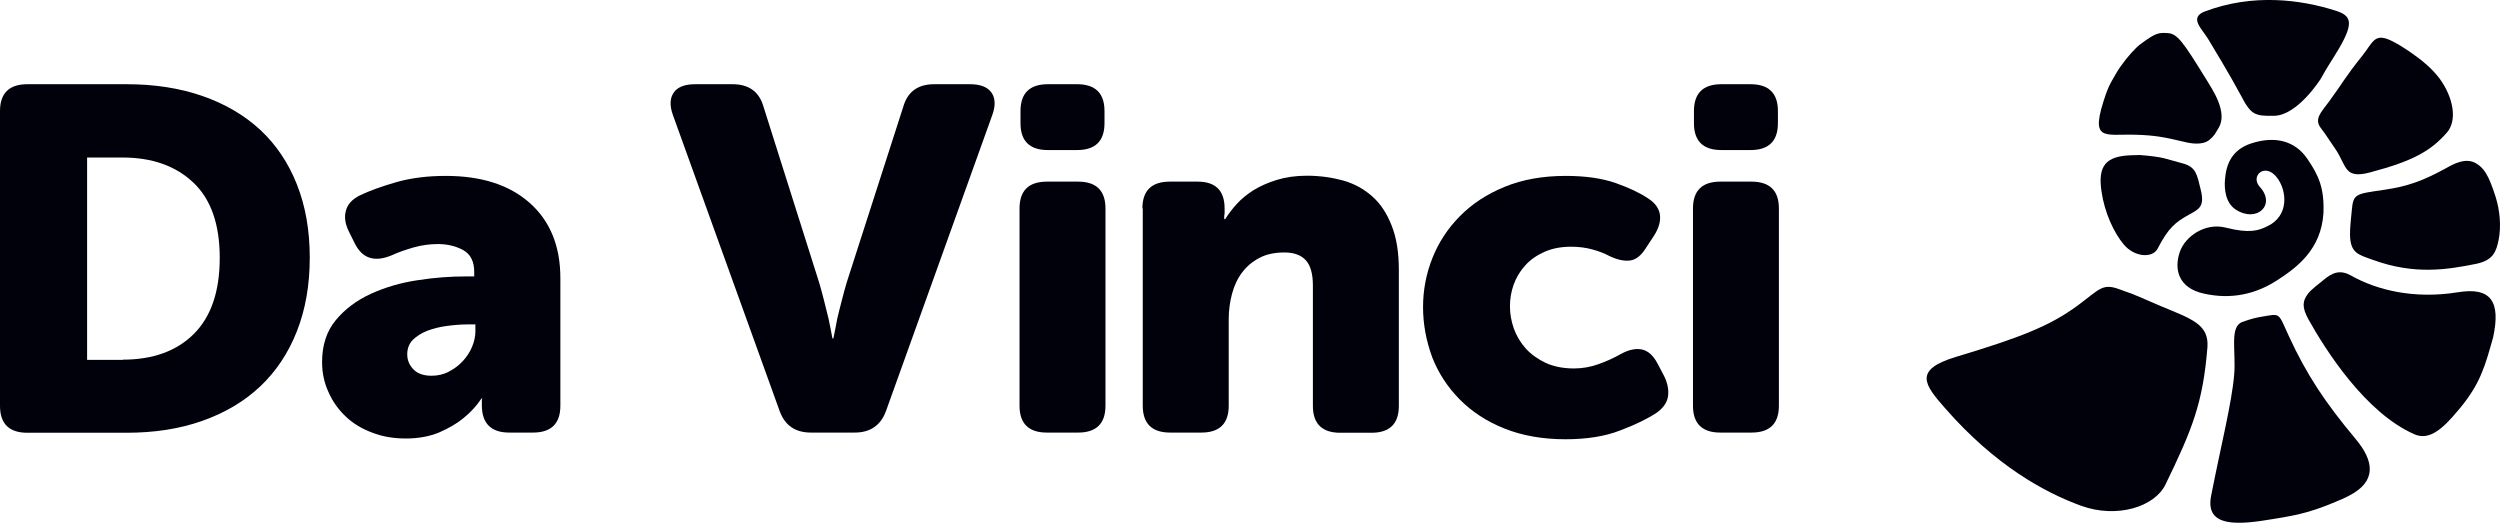
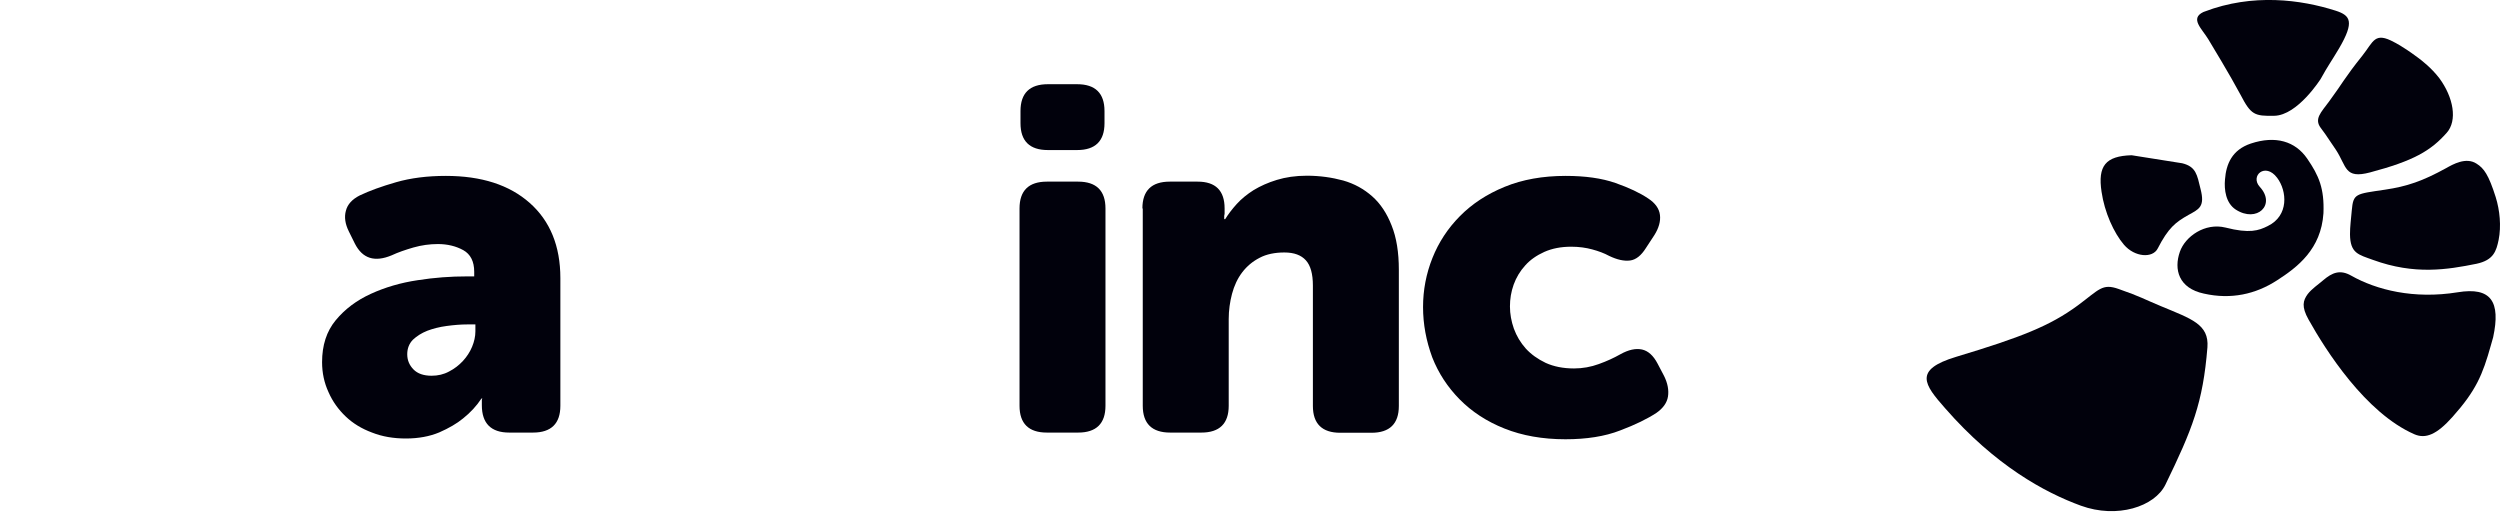
<svg xmlns="http://www.w3.org/2000/svg" width="95" height="20" viewBox="0 0 95 20" fill="none">
  <g clip-path="url(#clip0_75_36)">
    <path d="M86.524 10.655C87.304 10.154 88.202 9.47 88.291 8.103C88.328 7.164 88.12 6.677 87.675 6.03C87.222 5.368 86.472 5.142 85.53 5.455C84.817 5.695 84.595 6.233 84.55 6.815C84.513 7.208 84.58 7.717 84.958 7.964C85.76 8.481 86.502 7.783 85.871 7.099C85.493 6.684 86.079 6.153 86.532 6.757C86.91 7.259 86.984 8.197 86.175 8.59C85.827 8.764 85.485 8.881 84.572 8.648C83.786 8.452 83.036 8.99 82.836 9.565C82.598 10.241 82.791 10.954 83.749 11.157C84.78 11.39 85.715 11.179 86.524 10.655Z" fill="#01010C" />
-     <path d="M79.859 7.288C79.971 8.059 80.32 8.844 80.713 9.303C81.121 9.775 81.797 9.819 81.99 9.448C82.398 8.655 82.672 8.444 83.162 8.168C83.57 7.943 83.793 7.855 83.622 7.186C83.489 6.641 83.452 6.335 82.925 6.204C82.249 6.03 82.279 5.971 81.322 5.891L81.002 5.899C80.008 5.928 79.711 6.306 79.859 7.288Z" fill="#01010C" />
-     <path d="M80.223 3.12C80.126 3.288 80.03 3.557 80.03 3.557C79.384 5.419 79.934 5.084 81.158 5.12C81.885 5.142 82.234 5.208 82.999 5.39C83.251 5.455 83.696 5.528 83.956 5.317C84.164 5.142 84.171 5.077 84.305 4.866C84.669 4.269 84.082 3.418 83.83 3.004C82.947 1.571 82.739 1.287 82.383 1.258C82.026 1.236 81.923 1.244 81.344 1.673C81.136 1.826 80.824 2.182 80.594 2.509C80.49 2.655 80.394 2.808 80.223 3.12Z" fill="#01010C" />
+     <path d="M79.859 7.288C79.971 8.059 80.32 8.844 80.713 9.303C81.121 9.775 81.797 9.819 81.99 9.448C82.398 8.655 82.672 8.444 83.162 8.168C83.57 7.943 83.793 7.855 83.622 7.186C83.489 6.641 83.452 6.335 82.925 6.204L81.002 5.899C80.008 5.928 79.711 6.306 79.859 7.288Z" fill="#01010C" />
    <path d="M88.758 0.407C87.437 -0.015 85.604 -0.262 83.763 0.444L83.726 0.458C83.207 0.706 83.674 1.091 83.919 1.498C84.045 1.709 84.736 2.844 85.144 3.608C85.537 4.364 85.671 4.415 86.42 4.4C87.311 4.386 88.187 2.997 88.187 2.997C88.476 2.473 88.573 2.364 88.892 1.826C89.471 0.829 89.322 0.589 88.758 0.407Z" fill="#01010C" />
    <path d="M91.861 2.175C91.282 1.746 90.985 1.607 90.985 1.607C90.228 1.193 90.198 1.578 89.768 2.117C89.092 2.96 88.996 3.193 88.506 3.855C88.194 4.277 87.934 4.517 88.187 4.859C88.291 4.997 88.335 5.048 88.766 5.695C89.181 6.328 89.085 6.808 90.057 6.553C91.727 6.11 92.365 5.731 92.974 5.048C93.39 4.582 93.234 3.702 92.692 2.968C92.388 2.575 92.039 2.306 91.861 2.175Z" fill="#01010C" />
    <path d="M94.74 12.816C95.03 11.463 94.666 10.896 93.39 11.107C91.727 11.376 90.309 11.019 89.345 10.474C88.922 10.234 88.625 10.357 88.283 10.648C88.098 10.808 87.845 10.976 87.69 11.179C87.519 11.419 87.445 11.645 87.727 12.147C88.372 13.303 89.886 15.689 91.749 16.503C92.172 16.685 92.595 16.518 93.197 15.841C94.087 14.845 94.34 14.241 94.651 13.129L94.74 12.816Z" fill="#01010C" />
    <path d="M94.948 9.114C95.052 8.597 94.993 7.993 94.837 7.492C94.57 6.648 94.391 6.393 94.109 6.219C93.709 5.957 93.204 6.248 92.959 6.386C92.061 6.881 91.467 7.084 90.629 7.208C89.508 7.375 89.426 7.346 89.367 8.001C89.337 8.35 89.3 8.604 89.3 8.903C89.308 9.63 89.619 9.674 90.176 9.877C91.757 10.452 92.996 10.248 94.109 10.023C94.755 9.885 94.859 9.543 94.948 9.114Z" fill="#01010C" />
-     <path d="M86.368 19.725C87.459 19.551 87.934 19.427 89.025 18.954L89.248 18.845C90.324 18.3 90.22 17.529 89.523 16.692C88.365 15.31 87.652 14.241 86.977 12.772C86.554 11.856 86.68 11.914 85.93 12.037C85.752 12.067 85.574 12.103 85.21 12.234C84.713 12.416 84.973 13.332 84.899 14.234C84.81 15.303 84.401 16.911 84.023 18.838C83.778 20.067 85.07 19.944 86.368 19.725Z" fill="#01010C" />
    <path d="M79.073 19.216C80.453 19.718 81.878 19.253 82.286 18.416C83.311 16.307 83.711 15.31 83.882 13.201C83.949 12.321 83.273 12.117 82.123 11.637C81.44 11.354 81.366 11.281 80.513 10.983C79.882 10.757 79.77 11.005 78.954 11.608C77.893 12.387 76.802 12.816 74.338 13.558C72.697 14.052 73.12 14.612 73.915 15.514C75.822 17.696 77.7 18.714 79.073 19.216Z" fill="#01010C" />
-     <path d="M0 4.219C0 3.542 0.349 3.2 1.039 3.2H4.802C5.863 3.2 6.821 3.346 7.682 3.644C8.543 3.942 9.277 4.371 9.886 4.931C10.487 5.491 10.955 6.182 11.281 7.004C11.608 7.826 11.771 8.757 11.771 9.79C11.771 10.83 11.608 11.761 11.281 12.59C10.955 13.419 10.487 14.118 9.886 14.685C9.285 15.252 8.55 15.689 7.682 15.994C6.821 16.3 5.856 16.445 4.802 16.445H1.039C0.349 16.445 0 16.103 0 15.427V4.219ZM4.668 13.667C5.811 13.667 6.717 13.339 7.37 12.685C8.023 12.03 8.35 11.07 8.35 9.797C8.35 8.524 8.016 7.572 7.348 6.939C6.68 6.306 5.782 5.986 4.661 5.986H3.31V13.674H4.668V13.667Z" fill="#01010C" />
    <path d="M12.239 13.761C12.239 13.121 12.409 12.59 12.758 12.168C13.107 11.746 13.552 11.412 14.094 11.165C14.636 10.917 15.23 10.743 15.868 10.648C16.514 10.546 17.137 10.503 17.738 10.503H18.02V10.328C18.02 9.935 17.879 9.659 17.605 9.506C17.33 9.354 17.004 9.274 16.64 9.274C16.328 9.274 16.017 9.317 15.712 9.404C15.408 9.492 15.133 9.586 14.881 9.703C14.235 9.972 13.775 9.826 13.486 9.259L13.256 8.794C13.115 8.51 13.077 8.248 13.144 8.008C13.204 7.768 13.382 7.572 13.671 7.426C14.035 7.252 14.495 7.084 15.052 6.924C15.608 6.764 16.239 6.684 16.944 6.684C18.295 6.684 19.356 7.026 20.128 7.71C20.9 8.393 21.294 9.346 21.294 10.568V15.42C21.294 16.096 20.945 16.438 20.254 16.438H19.349C18.659 16.438 18.31 16.089 18.31 15.398V15.325V15.201C18.31 15.18 18.317 15.158 18.332 15.143H18.295C18.11 15.427 17.872 15.681 17.597 15.9C17.36 16.096 17.056 16.271 16.692 16.431C16.328 16.583 15.905 16.663 15.423 16.663C14.955 16.663 14.525 16.591 14.139 16.438C13.745 16.292 13.411 16.089 13.137 15.827C12.862 15.565 12.64 15.26 12.484 14.903C12.32 14.547 12.239 14.169 12.239 13.761ZM15.475 13.463C15.475 13.688 15.556 13.878 15.712 14.038C15.868 14.198 16.098 14.278 16.402 14.278C16.64 14.278 16.863 14.227 17.063 14.118C17.263 14.016 17.442 13.878 17.59 13.718C17.738 13.558 17.857 13.376 17.939 13.179C18.02 12.983 18.065 12.787 18.065 12.59V12.328H17.761C17.508 12.328 17.248 12.35 16.974 12.387C16.699 12.423 16.454 12.488 16.239 12.568C16.017 12.656 15.838 12.772 15.69 12.91C15.549 13.056 15.475 13.238 15.475 13.463Z" fill="#01010C" />
-     <path d="M25.568 4.364C25.442 4.008 25.457 3.724 25.605 3.513C25.754 3.302 26.028 3.2 26.422 3.2H27.839C28.455 3.2 28.849 3.484 29.012 4.051L31.127 10.736C31.187 10.947 31.253 11.172 31.313 11.419C31.372 11.666 31.431 11.892 31.483 12.103C31.535 12.35 31.587 12.605 31.632 12.859H31.669C31.721 12.598 31.773 12.35 31.817 12.103C31.869 11.892 31.921 11.666 31.988 11.419C32.048 11.172 32.114 10.947 32.174 10.736L34.326 4.051C34.489 3.484 34.883 3.2 35.499 3.2H36.857C37.25 3.2 37.517 3.302 37.673 3.513C37.822 3.724 37.837 4.008 37.71 4.364L33.666 15.623C33.465 16.169 33.064 16.438 32.478 16.438H30.816C30.222 16.438 29.828 16.169 29.628 15.623L25.568 4.364Z" fill="#01010C" />
    <path d="M38.742 7.921C38.742 7.244 39.091 6.902 39.781 6.902H40.969C41.659 6.902 42.008 7.244 42.008 7.921V15.42C42.008 16.096 41.659 16.438 40.969 16.438H39.781C39.091 16.438 38.742 16.096 38.742 15.42V7.921ZM39.818 5.702C39.128 5.702 38.779 5.36 38.779 4.684V4.219C38.779 3.542 39.128 3.2 39.818 3.2H40.932C41.622 3.2 41.971 3.542 41.971 4.219V4.684C41.971 5.36 41.622 5.702 40.932 5.702H39.818Z" fill="#01010C" />
    <path d="M43.411 7.921C43.411 7.244 43.76 6.902 44.45 6.902H45.511C46.194 6.902 46.535 7.244 46.535 7.921V8.088C46.535 8.11 46.535 8.139 46.528 8.161C46.52 8.183 46.52 8.212 46.52 8.233V8.328H46.557C46.669 8.146 46.817 7.95 46.995 7.753C47.173 7.557 47.389 7.382 47.641 7.222C47.894 7.07 48.183 6.939 48.517 6.837C48.851 6.735 49.229 6.677 49.66 6.677C50.15 6.677 50.61 6.742 51.04 6.859C51.471 6.982 51.834 7.186 52.146 7.463C52.458 7.739 52.703 8.11 52.881 8.568C53.066 9.026 53.156 9.586 53.156 10.255V15.427C53.156 16.103 52.807 16.445 52.117 16.445H50.929C50.239 16.445 49.89 16.103 49.89 15.427V10.852C49.89 10.408 49.801 10.088 49.623 9.892C49.445 9.695 49.177 9.594 48.806 9.594C48.443 9.594 48.123 9.659 47.864 9.797C47.597 9.935 47.381 10.117 47.203 10.35C47.025 10.583 46.899 10.859 46.817 11.165C46.736 11.47 46.691 11.797 46.691 12.125V15.42C46.691 16.096 46.342 16.438 45.652 16.438H44.465C43.774 16.438 43.425 16.096 43.425 15.42V7.921H43.411Z" fill="#01010C" />
    <path d="M54.076 11.666C54.076 11.027 54.194 10.401 54.432 9.805C54.669 9.208 55.018 8.677 55.478 8.212C55.939 7.746 56.503 7.375 57.178 7.099C57.853 6.822 58.625 6.684 59.494 6.684C60.236 6.684 60.867 6.772 61.386 6.953C61.906 7.135 62.321 7.332 62.633 7.543C62.9 7.717 63.049 7.928 63.078 8.168C63.108 8.408 63.034 8.67 62.863 8.939L62.544 9.426C62.366 9.71 62.166 9.87 61.943 9.899C61.713 9.928 61.453 9.87 61.149 9.725C60.963 9.623 60.748 9.543 60.503 9.477C60.266 9.412 59.998 9.375 59.709 9.375C59.316 9.375 58.981 9.441 58.685 9.572C58.395 9.703 58.15 9.87 57.957 10.088C57.764 10.299 57.616 10.546 57.519 10.816C57.423 11.085 57.378 11.361 57.378 11.645C57.378 11.928 57.43 12.212 57.527 12.488C57.631 12.772 57.779 13.019 57.98 13.245C58.18 13.463 58.432 13.645 58.737 13.79C59.041 13.928 59.397 14.001 59.813 14.001C60.139 14.001 60.459 13.943 60.755 13.834C61.06 13.725 61.327 13.601 61.572 13.463C61.883 13.289 62.158 13.23 62.396 13.281C62.626 13.332 62.826 13.507 62.989 13.819L63.234 14.285C63.375 14.569 63.42 14.831 63.383 15.07C63.346 15.303 63.197 15.514 62.945 15.689C62.603 15.914 62.143 16.14 61.564 16.358C60.986 16.583 60.288 16.692 59.486 16.692C58.618 16.692 57.846 16.554 57.171 16.285C56.495 16.016 55.931 15.645 55.471 15.18C55.011 14.714 54.662 14.183 54.425 13.579C54.194 12.947 54.076 12.321 54.076 11.666Z" fill="#01010C" />
-     <path d="M64.333 7.921C64.333 7.244 64.682 6.902 65.372 6.902H66.559C67.25 6.902 67.598 7.244 67.598 7.921V15.42C67.598 16.096 67.25 16.438 66.559 16.438H65.372C64.682 16.438 64.333 16.096 64.333 15.42V7.921ZM65.409 5.702C64.719 5.702 64.37 5.36 64.37 4.684V4.219C64.37 3.542 64.719 3.2 65.409 3.2H66.522C67.213 3.2 67.561 3.542 67.561 4.219V4.684C67.561 5.36 67.213 5.702 66.522 5.702H65.409Z" fill="#01010C" />
  </g>
  <defs>
    <clipPath id="clip0_75_36">
      <rect width="95" height="19.864" fill="white" />
    </clipPath>
  </defs>
</svg>